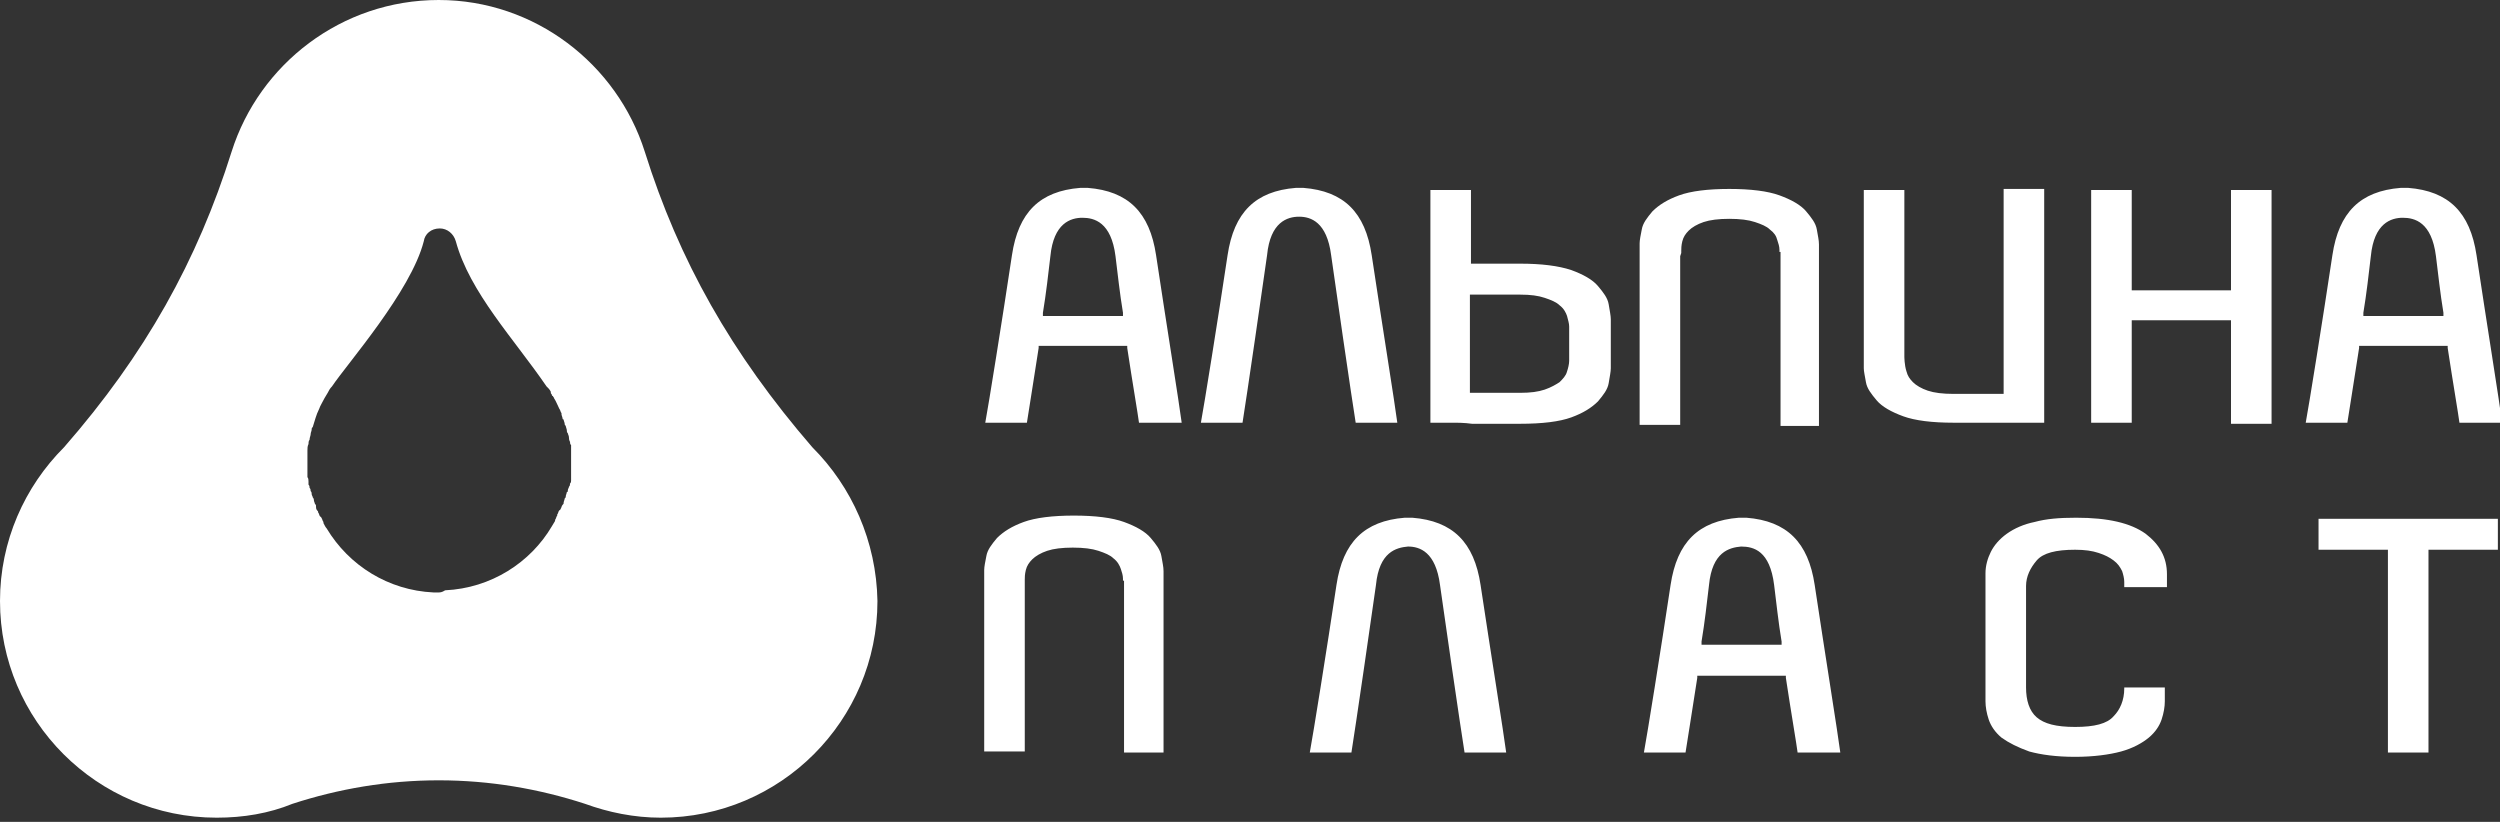
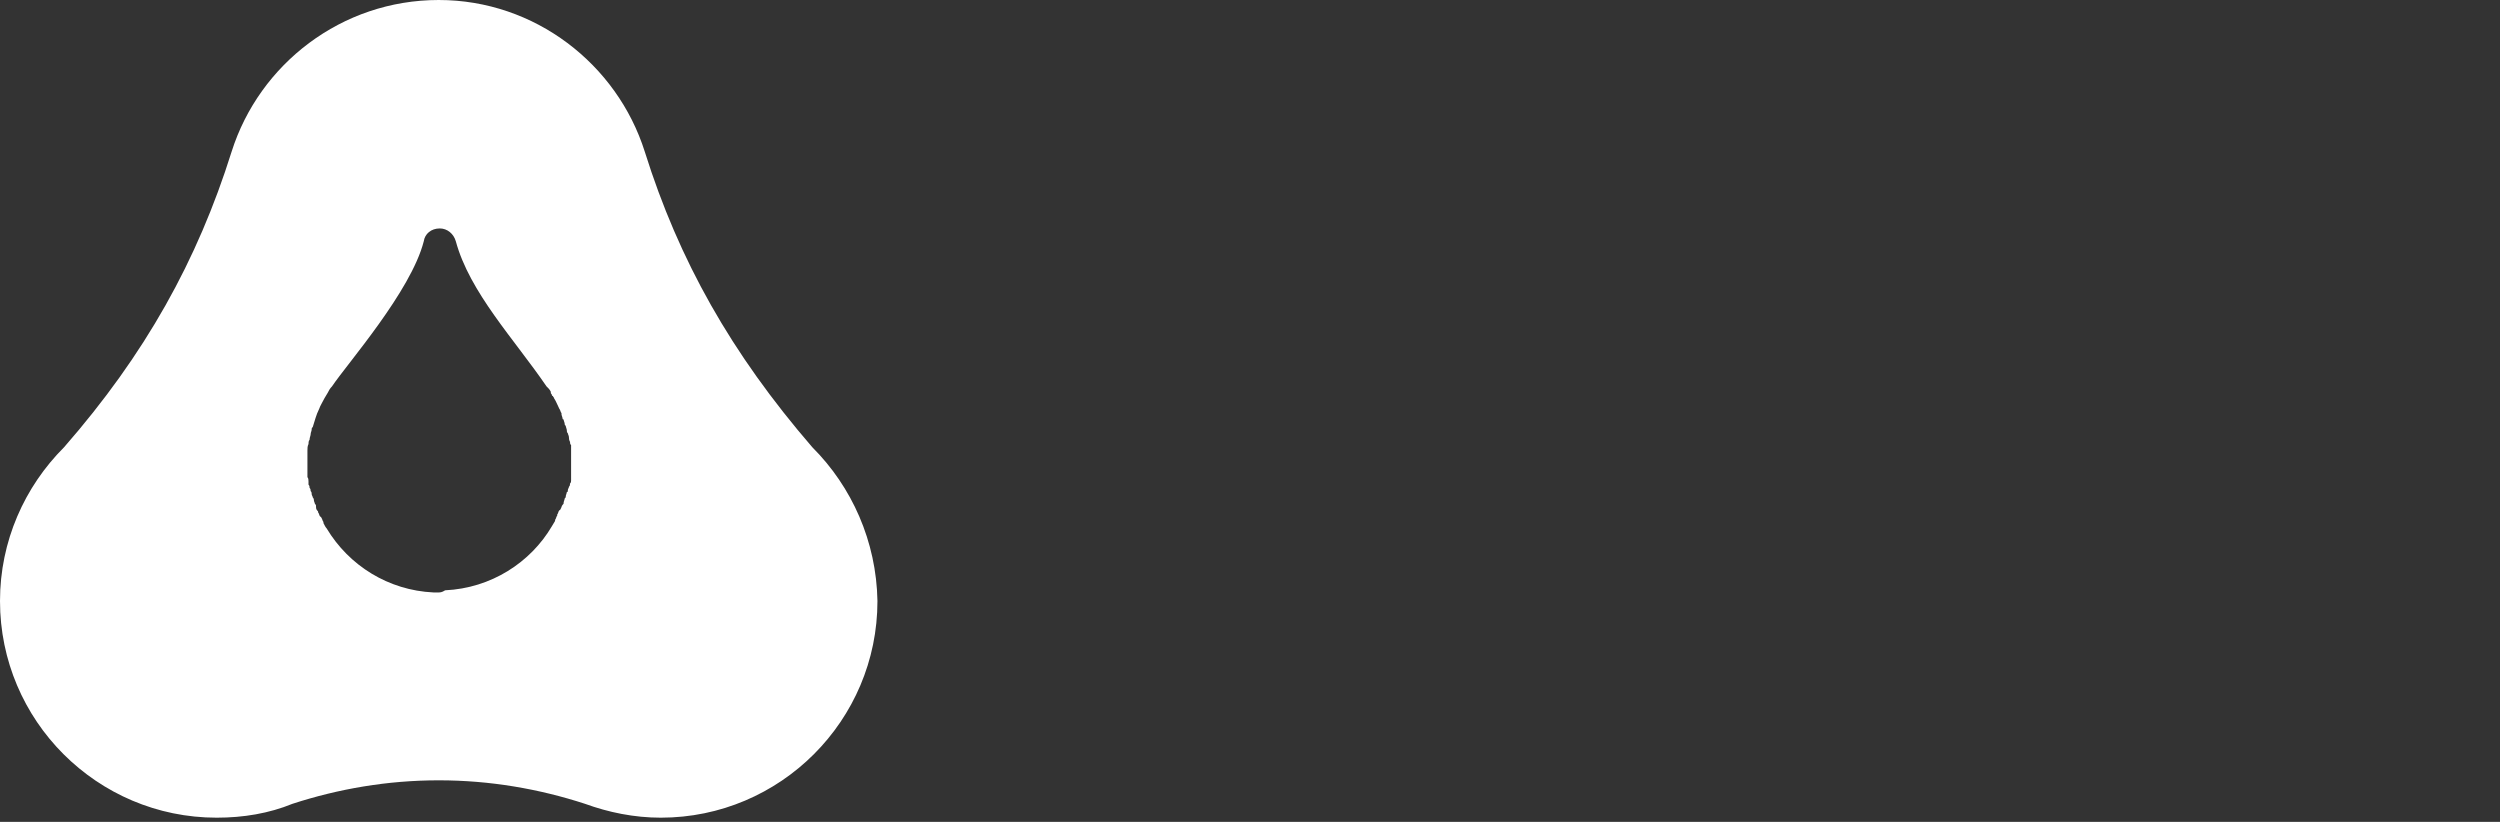
<svg xmlns="http://www.w3.org/2000/svg" width="435" height="143" viewBox="0 0 435 143" fill="none">
  <rect x="0" y="0" width="435" height="143" fill="#333333" stroke="none" />
  <path d="M76.339 103.085C75.967 103.085 75.596 103.085 75.41 103.085C67.609 102.713 60.737 98.442 56.836 91.941C56.65 91.755 56.465 91.383 56.279 91.012C56.279 91.012 56.279 91.012 56.279 90.826C56.093 90.641 56.093 90.269 55.907 90.083C55.907 90.083 55.907 89.897 55.722 89.897C55.536 89.712 55.536 89.34 55.35 89.155C55.35 88.969 55.35 88.969 55.164 88.783C54.979 88.597 54.979 88.226 54.979 88.04C54.979 87.854 54.979 87.854 54.793 87.669C54.793 87.483 54.607 87.297 54.607 86.926C54.607 86.74 54.421 86.554 54.421 86.554C54.421 86.368 54.236 86.183 54.236 85.997C54.236 85.811 54.236 85.626 54.05 85.44C54.05 85.254 54.05 85.068 53.864 84.883C53.864 84.697 53.864 84.511 53.678 84.325C53.678 84.14 53.678 83.954 53.678 83.768C53.678 83.582 53.678 83.211 53.493 83.025C53.493 82.84 53.493 82.84 53.493 82.654C53.493 82.282 53.493 82.097 53.493 81.725V81.539C53.493 81.168 53.493 80.796 53.493 80.425C53.493 79.868 53.493 79.31 53.493 78.939C53.493 78.753 53.493 78.567 53.493 78.382C53.493 78.01 53.493 77.639 53.678 77.267C53.678 77.082 53.678 76.71 53.864 76.524C53.864 76.153 54.05 75.781 54.05 75.596C54.05 75.224 54.236 75.038 54.236 74.667C54.236 74.481 54.236 74.481 54.421 74.296C54.793 73.181 54.979 72.252 55.536 71.138C55.722 70.581 56.093 70.023 56.465 69.281C56.65 68.909 56.836 68.723 57.022 68.352C57.208 67.98 57.393 67.609 57.765 67.237C60.365 63.337 71.509 50.707 73.738 41.977C73.924 40.677 75.038 39.748 76.524 39.748C77.825 39.748 78.939 40.677 79.31 41.977C81.725 50.892 89.526 59.065 95.098 67.237C95.098 67.237 95.098 67.237 95.284 67.423C95.47 67.609 95.655 67.795 95.841 68.166C95.841 68.166 95.841 68.166 95.841 68.352C95.841 68.538 96.027 68.538 96.027 68.723C96.027 68.723 96.027 68.909 96.213 68.909C96.213 69.095 96.398 69.095 96.398 69.281C96.77 69.838 96.956 70.395 97.327 71.138C97.513 71.324 97.513 71.695 97.699 71.881V72.067C97.699 72.252 97.884 72.624 97.884 72.81C97.884 72.81 97.884 72.995 98.07 72.995C98.07 73.181 98.256 73.552 98.256 73.738C98.256 73.924 98.256 73.924 98.442 74.11C98.442 74.296 98.627 74.667 98.627 74.853C98.627 75.038 98.627 75.224 98.813 75.41C98.813 75.596 98.999 75.781 98.999 76.153C98.999 76.339 98.999 76.524 99.184 76.896C99.184 77.082 99.184 77.267 99.37 77.453C99.37 77.639 99.37 78.01 99.37 78.196C99.37 78.382 99.37 78.567 99.37 78.753C99.37 79.125 99.37 79.682 99.37 80.053V80.239V80.611C99.37 80.796 99.37 81.168 99.37 81.353C99.37 81.539 99.37 81.725 99.37 81.911C99.37 82.097 99.37 82.282 99.37 82.468C99.37 82.654 99.37 82.84 99.37 83.025C99.37 83.211 99.37 83.397 99.37 83.582C99.37 83.768 99.37 83.954 99.184 84.14C99.184 84.325 99.184 84.511 98.999 84.697C98.999 84.883 98.813 85.068 98.813 85.254C98.813 85.44 98.813 85.626 98.627 85.626C98.627 85.811 98.442 86.183 98.442 86.368C98.442 86.554 98.442 86.554 98.256 86.74C98.256 86.926 98.07 87.297 98.07 87.483C98.07 87.669 98.07 87.669 97.884 87.854C97.699 88.04 97.699 88.412 97.513 88.597C97.513 88.597 97.513 88.783 97.327 88.783C97.141 88.969 97.141 89.34 96.956 89.526V89.712C96.77 89.897 96.77 90.269 96.584 90.455C96.584 90.455 96.584 90.455 96.584 90.641C96.398 91.012 96.213 91.198 96.027 91.569C92.312 97.884 85.44 102.342 77.453 102.713C76.896 103.085 76.524 103.085 76.339 103.085ZM141.347 77.825C127.231 61.48 118.13 45.32 112.186 26.375C107.357 11.144 93.055 0 76.339 0C59.436 0 45.135 11.144 40.305 26.375C34.362 45.32 25.261 61.665 11.144 77.825C4.272 84.697 0 94.169 0 104.571C0 125.374 16.902 142.276 37.705 142.276C42.348 142.276 46.806 141.533 50.892 139.861C58.879 137.261 67.423 135.775 76.339 135.775C85.254 135.775 93.798 137.261 101.785 139.861C105.871 141.347 110.329 142.276 114.972 142.276C135.775 142.276 152.677 125.374 152.677 104.571C152.491 94.169 148.219 84.697 141.347 77.825Z" fill="white" />
-   <path d="M302.94 95.098C300.897 95.284 297.925 96.027 297.368 101.785C296.997 104.942 296.625 108.286 296.068 111.629V112.186H309.998V111.629C309.441 108.286 309.07 104.757 308.698 101.785C307.955 95.841 305.169 95.098 302.94 95.098ZM312.784 130.946C312.599 129.46 311.67 124.073 310.741 117.944V117.573H295.325V117.944C294.396 124.073 293.468 129.646 293.282 130.946H286.038C286.595 127.974 289.01 112.929 290.681 101.785C291.796 94.355 295.511 90.64 302.569 90.083C302.569 90.083 302.94 90.083 303.126 90.083H303.312C303.497 90.083 303.869 90.083 303.869 90.083C310.927 90.64 314.642 94.355 315.756 101.785C317.428 112.929 319.842 127.974 320.214 130.946H312.784ZM195.583 130.946V101.042H195.397V100.67C195.397 100.113 195.212 99.556 195.026 98.999C194.84 98.441 194.469 97.698 193.726 97.141C193.169 96.584 192.24 96.213 191.126 95.841C190.011 95.47 188.525 95.284 186.668 95.284C184.81 95.284 183.324 95.47 182.21 95.841C181.096 96.213 180.167 96.77 179.61 97.327C179.052 97.884 178.681 98.441 178.495 99.184C178.31 99.927 178.31 100.485 178.31 100.856V101.228V101.413V130.76H171.251V99.184C171.251 98.627 171.437 97.698 171.623 96.77C171.809 95.655 172.552 94.727 173.48 93.612C174.595 92.498 176.081 91.569 178.124 90.826C180.167 90.083 183.139 89.712 186.854 89.712C190.568 89.712 193.54 90.083 195.583 90.826C197.626 91.569 199.298 92.498 200.227 93.612C201.155 94.727 201.898 95.655 202.084 96.77C202.27 97.884 202.456 98.627 202.456 99.37V130.946H195.583ZM415.498 130.946V95.655H403.425V90.269H434.629V95.655H422.556V130.946H415.498ZM254.834 130.946C254.277 127.602 250.933 104.571 250.562 101.785C249.819 96.027 247.033 95.098 244.99 95.098C242.947 95.284 239.975 96.027 239.418 101.785C239.046 104.571 235.703 127.602 235.146 130.946H227.902C228.459 127.974 230.874 112.929 232.545 101.785C233.66 94.355 237.374 90.64 244.433 90.083C244.433 90.083 244.804 90.083 244.99 90.083H245.175C245.361 90.083 245.733 90.083 245.733 90.083C252.791 90.64 256.506 94.355 257.62 101.785C259.292 112.929 261.706 127.974 262.078 130.946H254.834ZM361.076 131.689C357.733 131.689 355.133 131.317 353.09 130.76C351.047 130.017 349.561 129.274 348.26 128.345C347.146 127.417 346.403 126.302 346.032 125.188C345.66 124.073 345.474 122.959 345.474 122.03V99.742C345.474 98.441 345.846 97.141 346.403 96.027C346.96 94.912 347.889 93.798 349.189 92.869C350.489 91.941 352.161 91.198 354.018 90.826C356.061 90.269 358.29 90.083 361.262 90.083C366.834 90.083 370.735 91.012 373.335 92.869C375.75 94.727 377.05 96.956 377.05 99.927V102.156H369.62V101.228C369.62 100.67 369.435 99.927 369.249 99.37C368.877 98.627 368.506 98.07 367.763 97.513C367.02 96.956 366.277 96.584 365.163 96.213C364.048 95.841 362.748 95.655 361.076 95.655C357.733 95.655 355.504 96.213 354.39 97.513C353.275 98.813 352.532 100.299 352.532 101.97V119.616C352.532 121.845 353.09 123.702 354.39 124.816C355.69 125.931 357.733 126.488 361.076 126.488C364.42 126.488 366.649 125.931 367.763 124.631C368.877 123.516 369.62 121.845 369.62 119.801V119.616H376.678V122.03C376.678 122.959 376.493 124.073 376.121 125.188C375.75 126.302 375.007 127.417 373.892 128.345C372.778 129.274 371.106 130.203 369.063 130.76C367.02 131.317 364.234 131.689 361.076 131.689ZM188.339 37.891C186.296 37.891 183.324 38.819 182.767 44.577C182.396 47.735 182.024 51.078 181.467 54.421V54.979H195.397V54.421C194.84 51.078 194.469 47.549 194.097 44.577C193.354 38.634 190.383 37.891 188.339 37.891ZM198.184 73.552C197.998 72.067 197.069 66.68 196.14 60.551V60.179H180.724V60.551C179.795 66.68 178.867 72.252 178.681 73.552H171.437C171.994 70.581 174.409 55.536 176.081 44.392C177.195 36.962 180.91 33.247 187.968 32.69C187.968 32.69 188.339 32.69 188.525 32.69H188.711C188.897 32.69 189.268 32.69 189.268 32.69C196.326 33.247 200.041 36.962 201.155 44.392C202.827 55.536 205.242 70.581 205.613 73.552H198.184ZM418.098 37.891C416.055 37.891 413.083 38.819 412.526 44.577C412.155 47.735 411.783 51.078 411.226 54.421V54.979H425.156V54.421C424.599 51.078 424.228 47.549 423.856 44.577C423.113 38.634 420.141 37.891 418.098 37.891ZM427.942 73.552C427.757 72.067 426.828 66.68 425.899 60.551V60.179H410.483V60.551C409.554 66.68 408.626 72.252 408.44 73.552H401.196C401.753 70.581 404.168 55.536 405.839 44.392C406.954 36.962 410.669 33.247 417.727 32.69C417.727 32.69 418.098 32.69 418.284 32.69H418.47C418.655 32.69 419.027 32.69 419.027 32.69C426.085 33.247 429.8 36.962 430.914 44.392C432.586 55.536 435 70.581 435.372 73.552H427.942ZM309.813 73.552V43.834H309.627V43.463C309.627 42.906 309.441 42.348 309.255 41.791C309.07 41.048 308.698 40.491 307.955 39.934C307.398 39.377 306.469 39.005 305.355 38.634C304.24 38.262 302.754 38.076 300.897 38.076C299.04 38.076 297.554 38.262 296.439 38.634C295.325 39.005 294.396 39.562 293.839 40.12C293.282 40.677 292.91 41.234 292.725 41.977C292.539 42.72 292.539 43.277 292.539 43.648V44.02L292.353 44.577V73.924H285.295V42.348C285.295 41.791 285.481 40.862 285.667 39.934C285.852 38.819 286.595 37.891 287.524 36.776C288.638 35.662 290.124 34.733 292.167 33.99C294.21 33.247 297.182 32.876 300.897 32.876C304.612 32.876 307.584 33.247 309.627 33.99C311.67 34.733 313.342 35.662 314.27 36.776C315.199 37.891 315.942 38.819 316.128 39.934C316.313 41.048 316.499 41.791 316.499 42.534V74.11H309.813V73.552ZM388.194 73.552V55.721H370.921V73.552H363.862V33.061H370.921V50.521H388.194V33.061H395.252V73.738H388.194V73.552ZM235.889 73.552C235.331 70.209 231.988 47.178 231.617 44.392C230.874 38.634 228.088 37.705 226.044 37.705C224.001 37.705 221.029 38.634 220.472 44.392C220.101 47.178 216.757 70.209 216.2 73.552H208.956C209.514 70.581 211.928 55.536 213.6 44.392C214.714 36.962 218.429 33.247 225.487 32.69C225.487 32.69 225.859 32.69 226.044 32.69H226.23C226.416 32.69 226.787 32.69 226.787 32.69C233.845 33.247 237.56 36.962 238.675 44.392C240.346 55.536 242.761 70.581 243.132 73.552H235.889ZM339.902 73.552C336.187 73.552 333.216 73.181 331.172 72.438C329.129 71.695 327.458 70.766 326.529 69.652C325.6 68.537 324.857 67.609 324.672 66.494C324.486 65.38 324.3 64.637 324.3 64.08V33.061H331.358V62.037C331.358 62.037 331.358 63.523 331.73 64.637C331.915 65.38 332.287 65.937 332.844 66.494C333.401 67.052 334.33 67.609 335.444 67.98C336.559 68.352 338.045 68.537 339.902 68.537C340.274 68.537 348.632 68.537 348.632 68.537V58.508V57.95V32.876H355.69V58.322V73.552C352.904 73.552 340.459 73.552 339.902 73.552ZM255.763 68.352H264.492C266.35 68.352 267.65 68.166 268.764 67.795C269.879 67.423 270.807 66.866 271.365 66.494C271.922 65.937 272.479 65.38 272.665 64.637C272.851 64.08 273.036 63.337 273.036 62.78V61.851V59.993V57.765V56.836C273.036 56.279 272.851 55.721 272.665 54.979C272.479 54.421 272.108 53.678 271.365 53.121C270.807 52.564 269.879 52.193 268.764 51.821C267.65 51.45 266.35 51.264 264.492 51.264H255.763V68.352ZM253.348 73.552H252.791H248.89V33.061H255.948V45.877H264.492C268.207 45.877 271.179 46.249 273.408 46.992C275.451 47.735 277.123 48.663 278.051 49.778C278.98 50.892 279.723 51.821 279.909 52.935C280.094 54.05 280.28 54.979 280.28 55.536V57.95V64.08C280.28 64.637 280.094 65.566 279.909 66.68C279.723 67.795 278.98 68.723 278.051 69.838C276.937 70.952 275.451 71.881 273.408 72.624C271.365 73.367 268.393 73.738 264.492 73.738H256.134C254.834 73.552 253.348 73.552 253.348 73.552Z" fill="white" />
</svg>